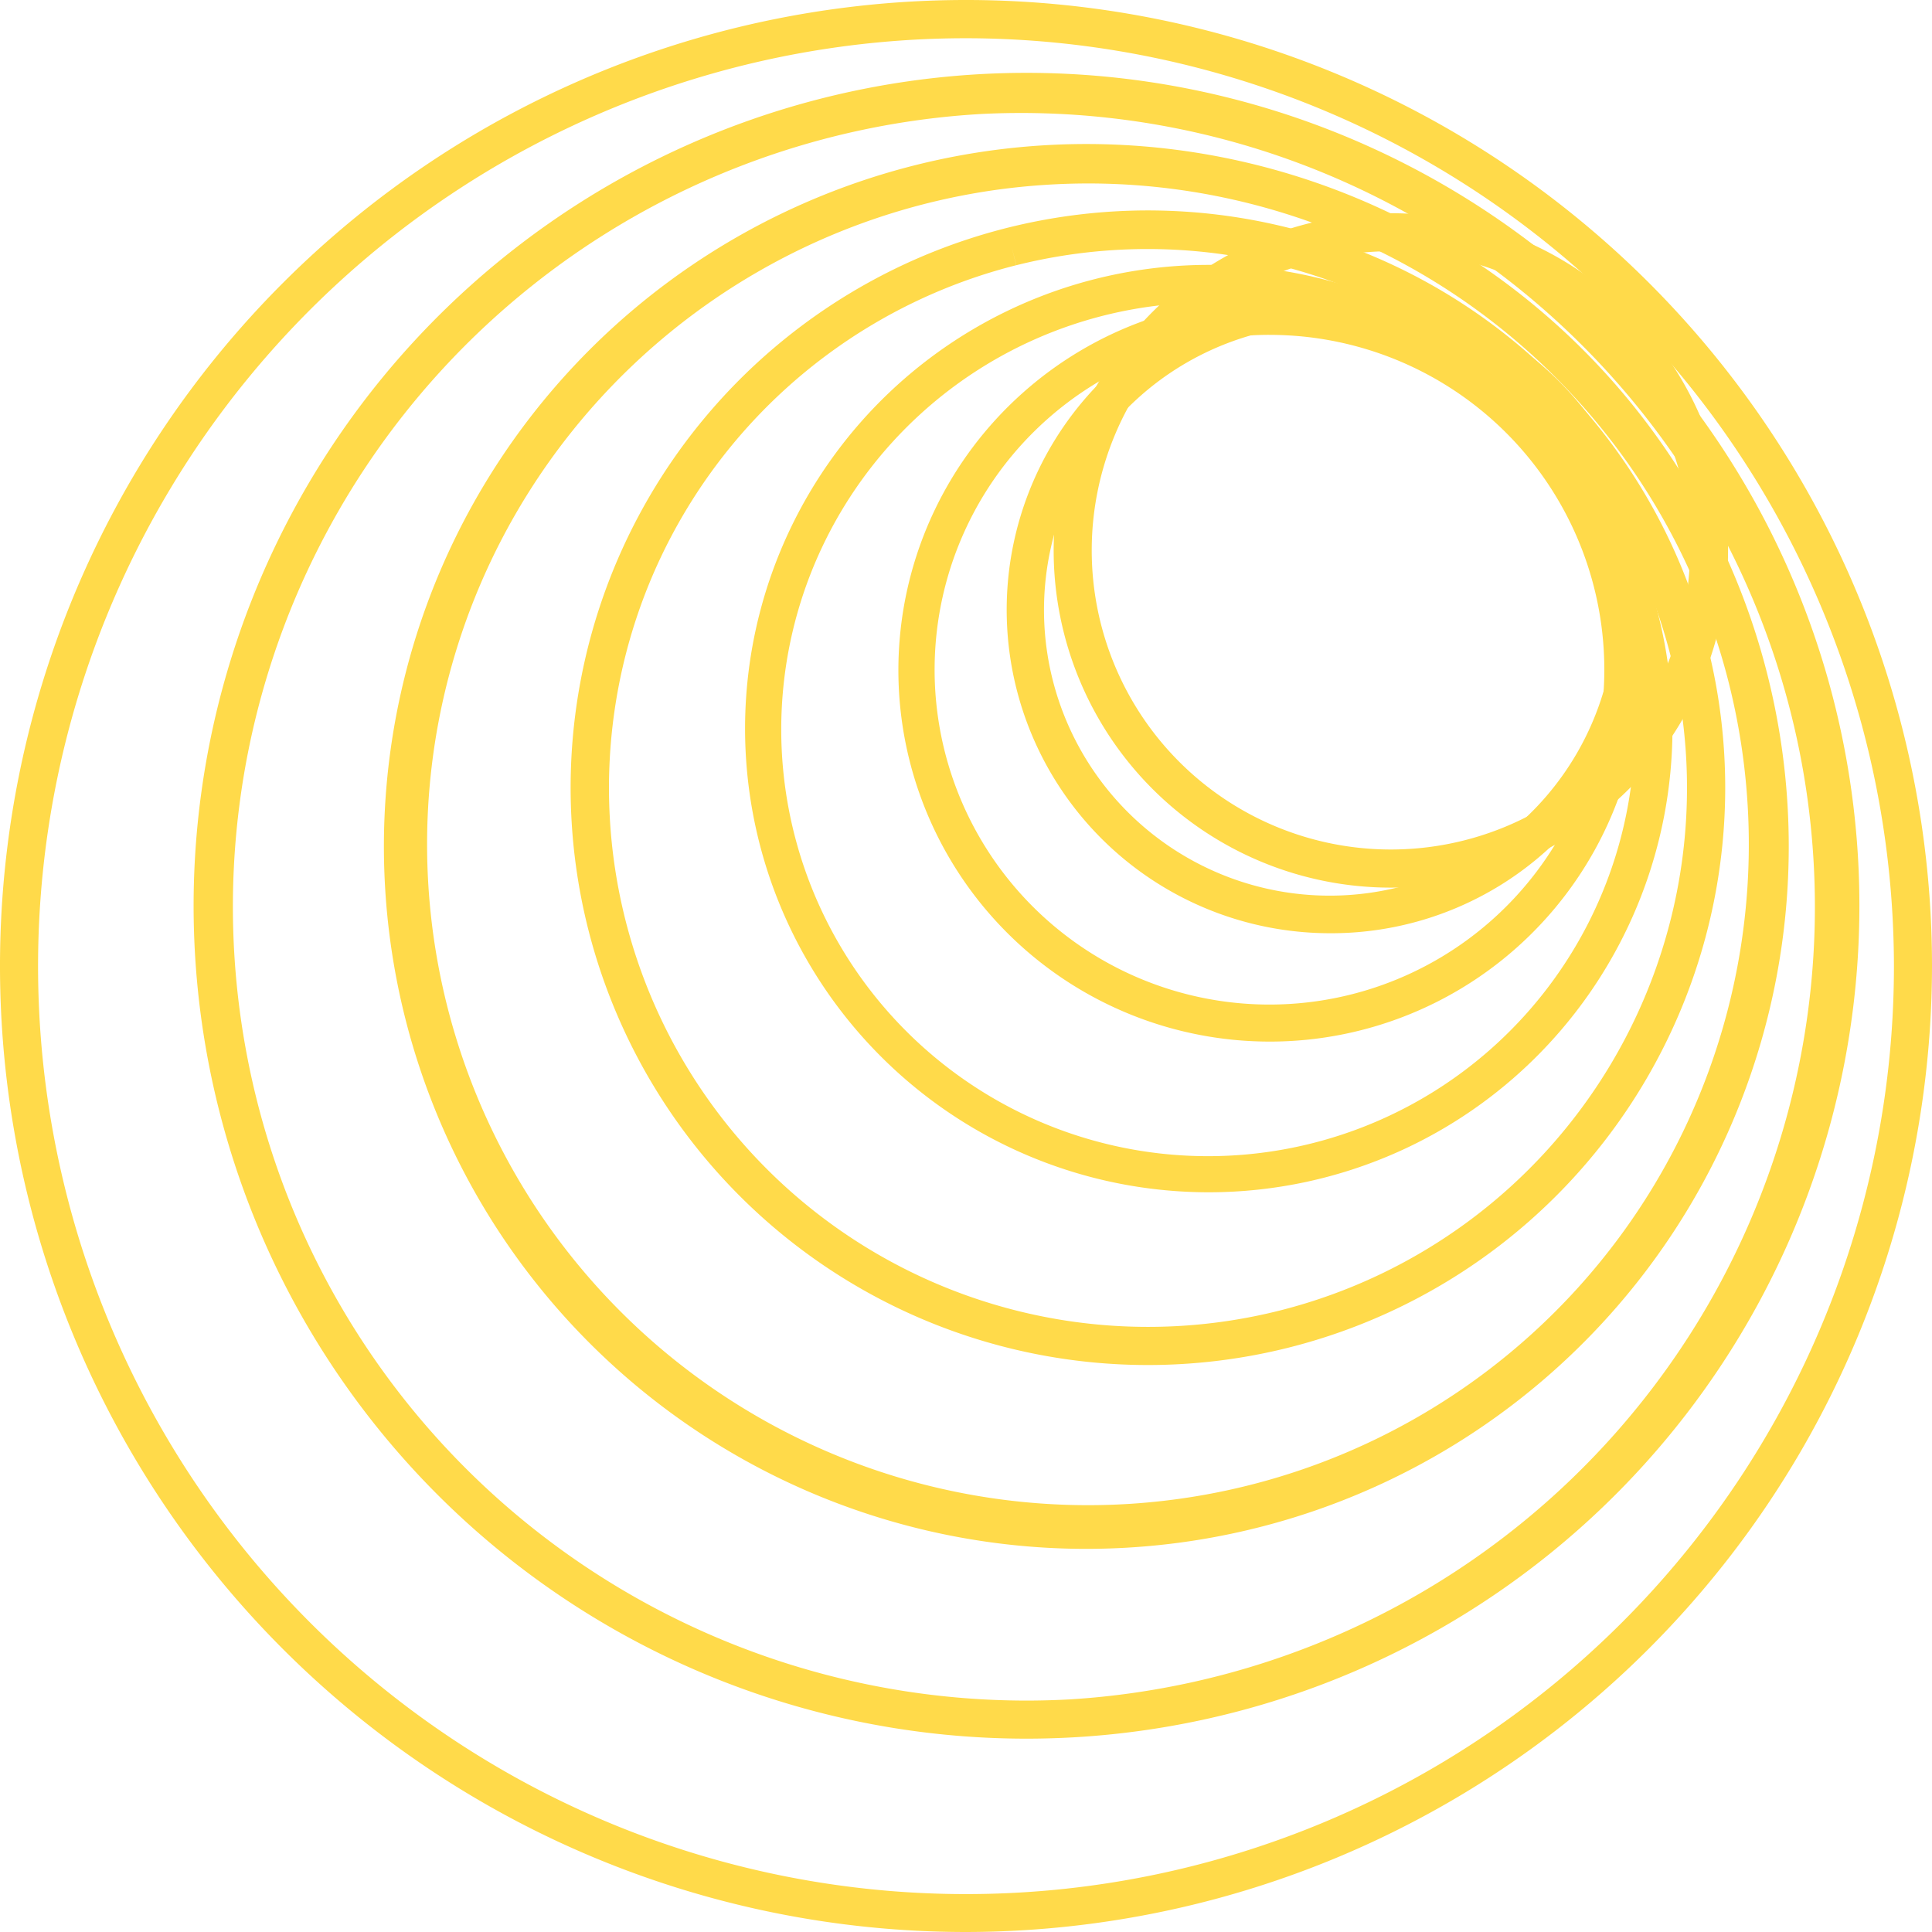
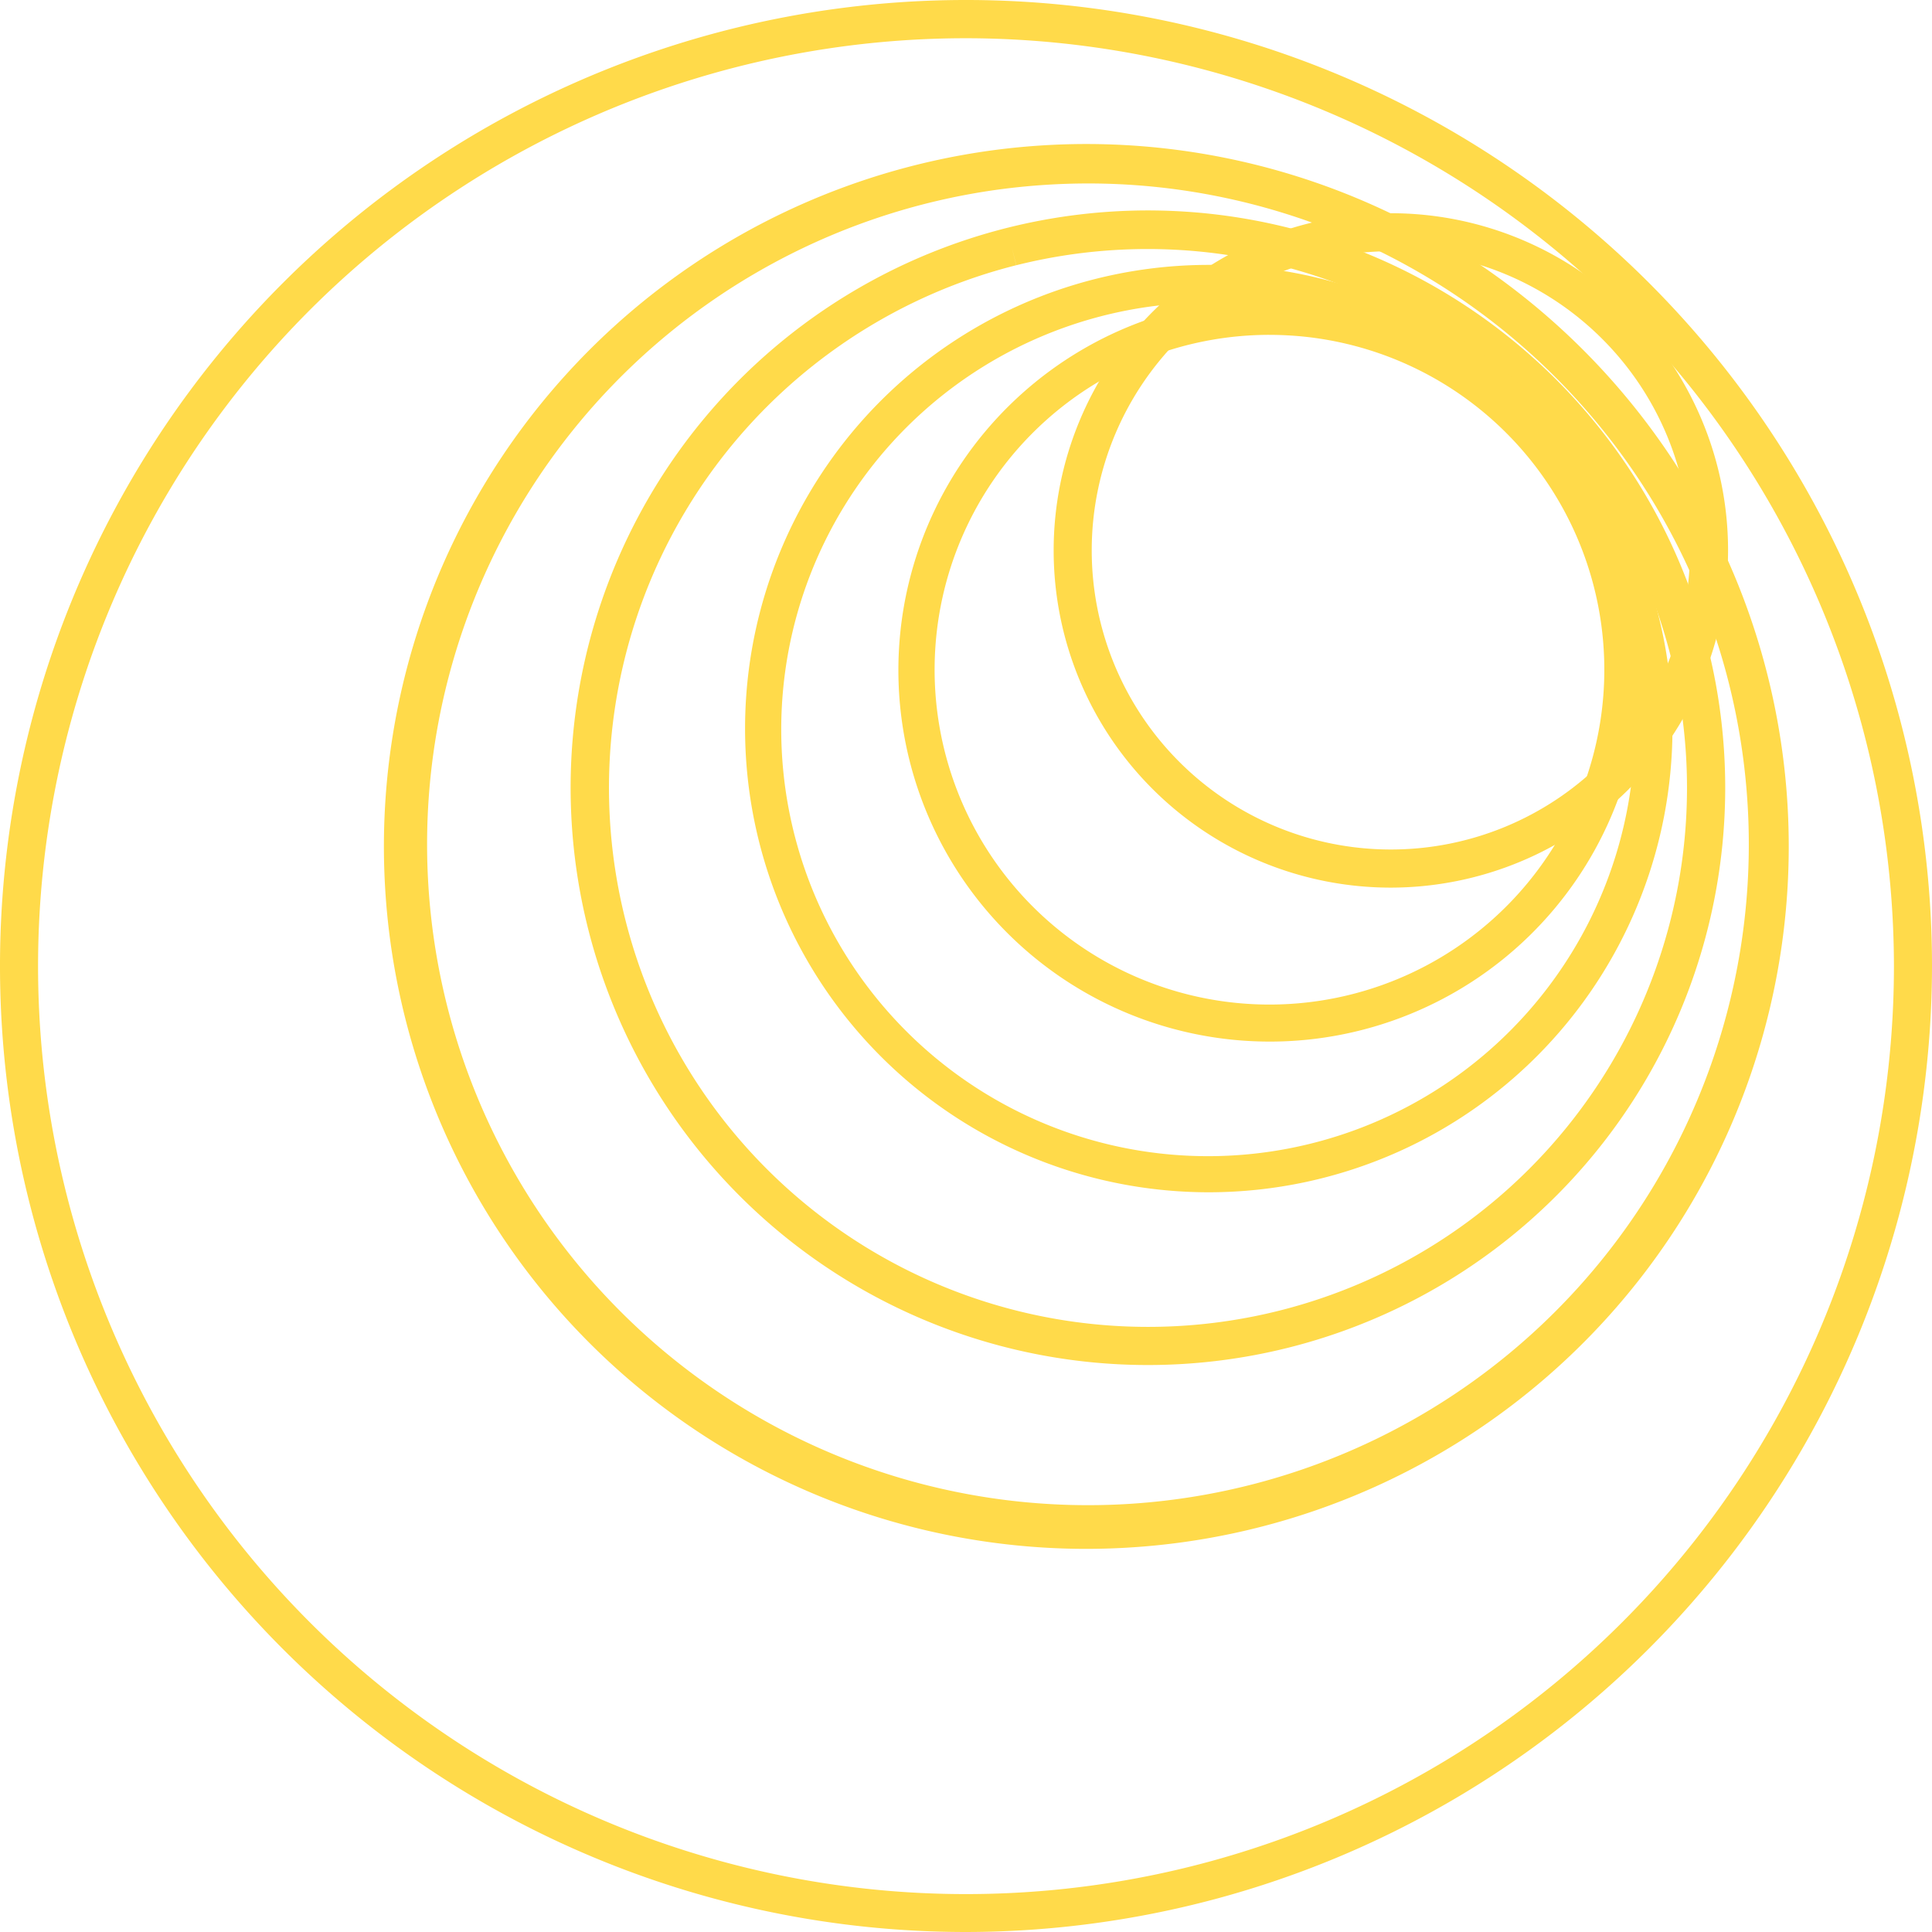
<svg xmlns="http://www.w3.org/2000/svg" id="Group_203" data-name="Group 203" width="35.374" height="35.374" viewBox="0 0 35.374 35.374">
  <defs>
    <clipPath id="clip-path">
      <rect id="Rectangle_100" data-name="Rectangle 100" width="35.374" height="35.374" fill="none" />
    </clipPath>
  </defs>
  <g id="Group_202" data-name="Group 202" clip-path="url(#clip-path)">
    <path id="Path_101" data-name="Path 101" d="M17.686,35.374A17.687,17.687,0,1,1,35.373,17.687,17.707,17.707,0,0,1,17.686,35.374M17.686.7a16.99,16.99,0,1,0,16.99,16.99A17.01,17.01,0,0,0,17.686.7" transform="translate(0.001)" fill="#ffda4a" />
-     <path id="Path_102" data-name="Path 102" d="M40.805,40.275a15.25,15.25,0,1,1,.861-.024c-.288.016-.576.024-.861.024M40,10.527a14.537,14.537,0,0,0,.8,29.051q.409,0,.822-.023A14.537,14.537,0,0,0,40,10.527" transform="translate(-22.016 -8.441)" fill="#ffda4a" />
    <path id="Path_103" data-name="Path 103" d="M63.509,44.829a12.861,12.861,0,1,1,1.738-.117,13.027,13.027,0,0,1-1.738.117m.052-25a12.334,12.334,0,0,0-1.643.11,12.1,12.1,0,1,0,1.643-.11" transform="translate(-43.626 -16.47)" fill="#ffda4a" />
    <path id="Path_104" data-name="Path 104" d="M85.593,48.83a10.57,10.57,0,1,1,2.581-.321,10.585,10.585,0,0,1-2.581.321m-2.5-20.475.085.338a9.869,9.869,0,1,0,11.982,7.158A9.881,9.881,0,0,0,83.18,28.693Z" transform="translate(-64.571 -23.837)" fill="#ffda4a" />
    <path id="Path_105" data-name="Path 105" d="M106.405,51.748a8.49,8.49,0,1,1,3.459-.742,8.5,8.5,0,0,1-3.459.742m-.015-16.289a7.814,7.814,0,1,0,2.779.515,7.772,7.772,0,0,0-2.779-.515" transform="translate(-84.261 -29.918)" fill="#ffda4a" />
    <path id="Path_106" data-name="Path 106" d="M124.707,52.632q-.3,0-.6-.026a6.8,6.8,0,1,1,.6.026m-.022-12.94a6.131,6.131,0,1,0,.541.023q-.271-.023-.541-.023" transform="translate(-101.452 -33.561)" fill="#ffda4a" />
-     <path id="Path_107" data-name="Path 107" d="M138.2,49.451a5.922,5.922,0,1,1,5.315-3.29,5.887,5.887,0,0,1-5.315,3.29m.014-11.15a5.231,5.231,0,1,0,2.317.547,5.237,5.237,0,0,0-2.317-.547" transform="translate(-113.856 -32.364)" fill="#ffda4a" />
    <path id="Path_108" data-name="Path 108" d="M144.627,40.366a6.174,6.174,0,1,1,6.174-6.174,6.181,6.181,0,0,1-6.174,6.174m0-11.652a5.477,5.477,0,1,0,5.477,5.477,5.484,5.484,0,0,0-5.477-5.477" transform="translate(-119.161 -24.114)" fill="#ffda4a" />
  </g>
</svg>